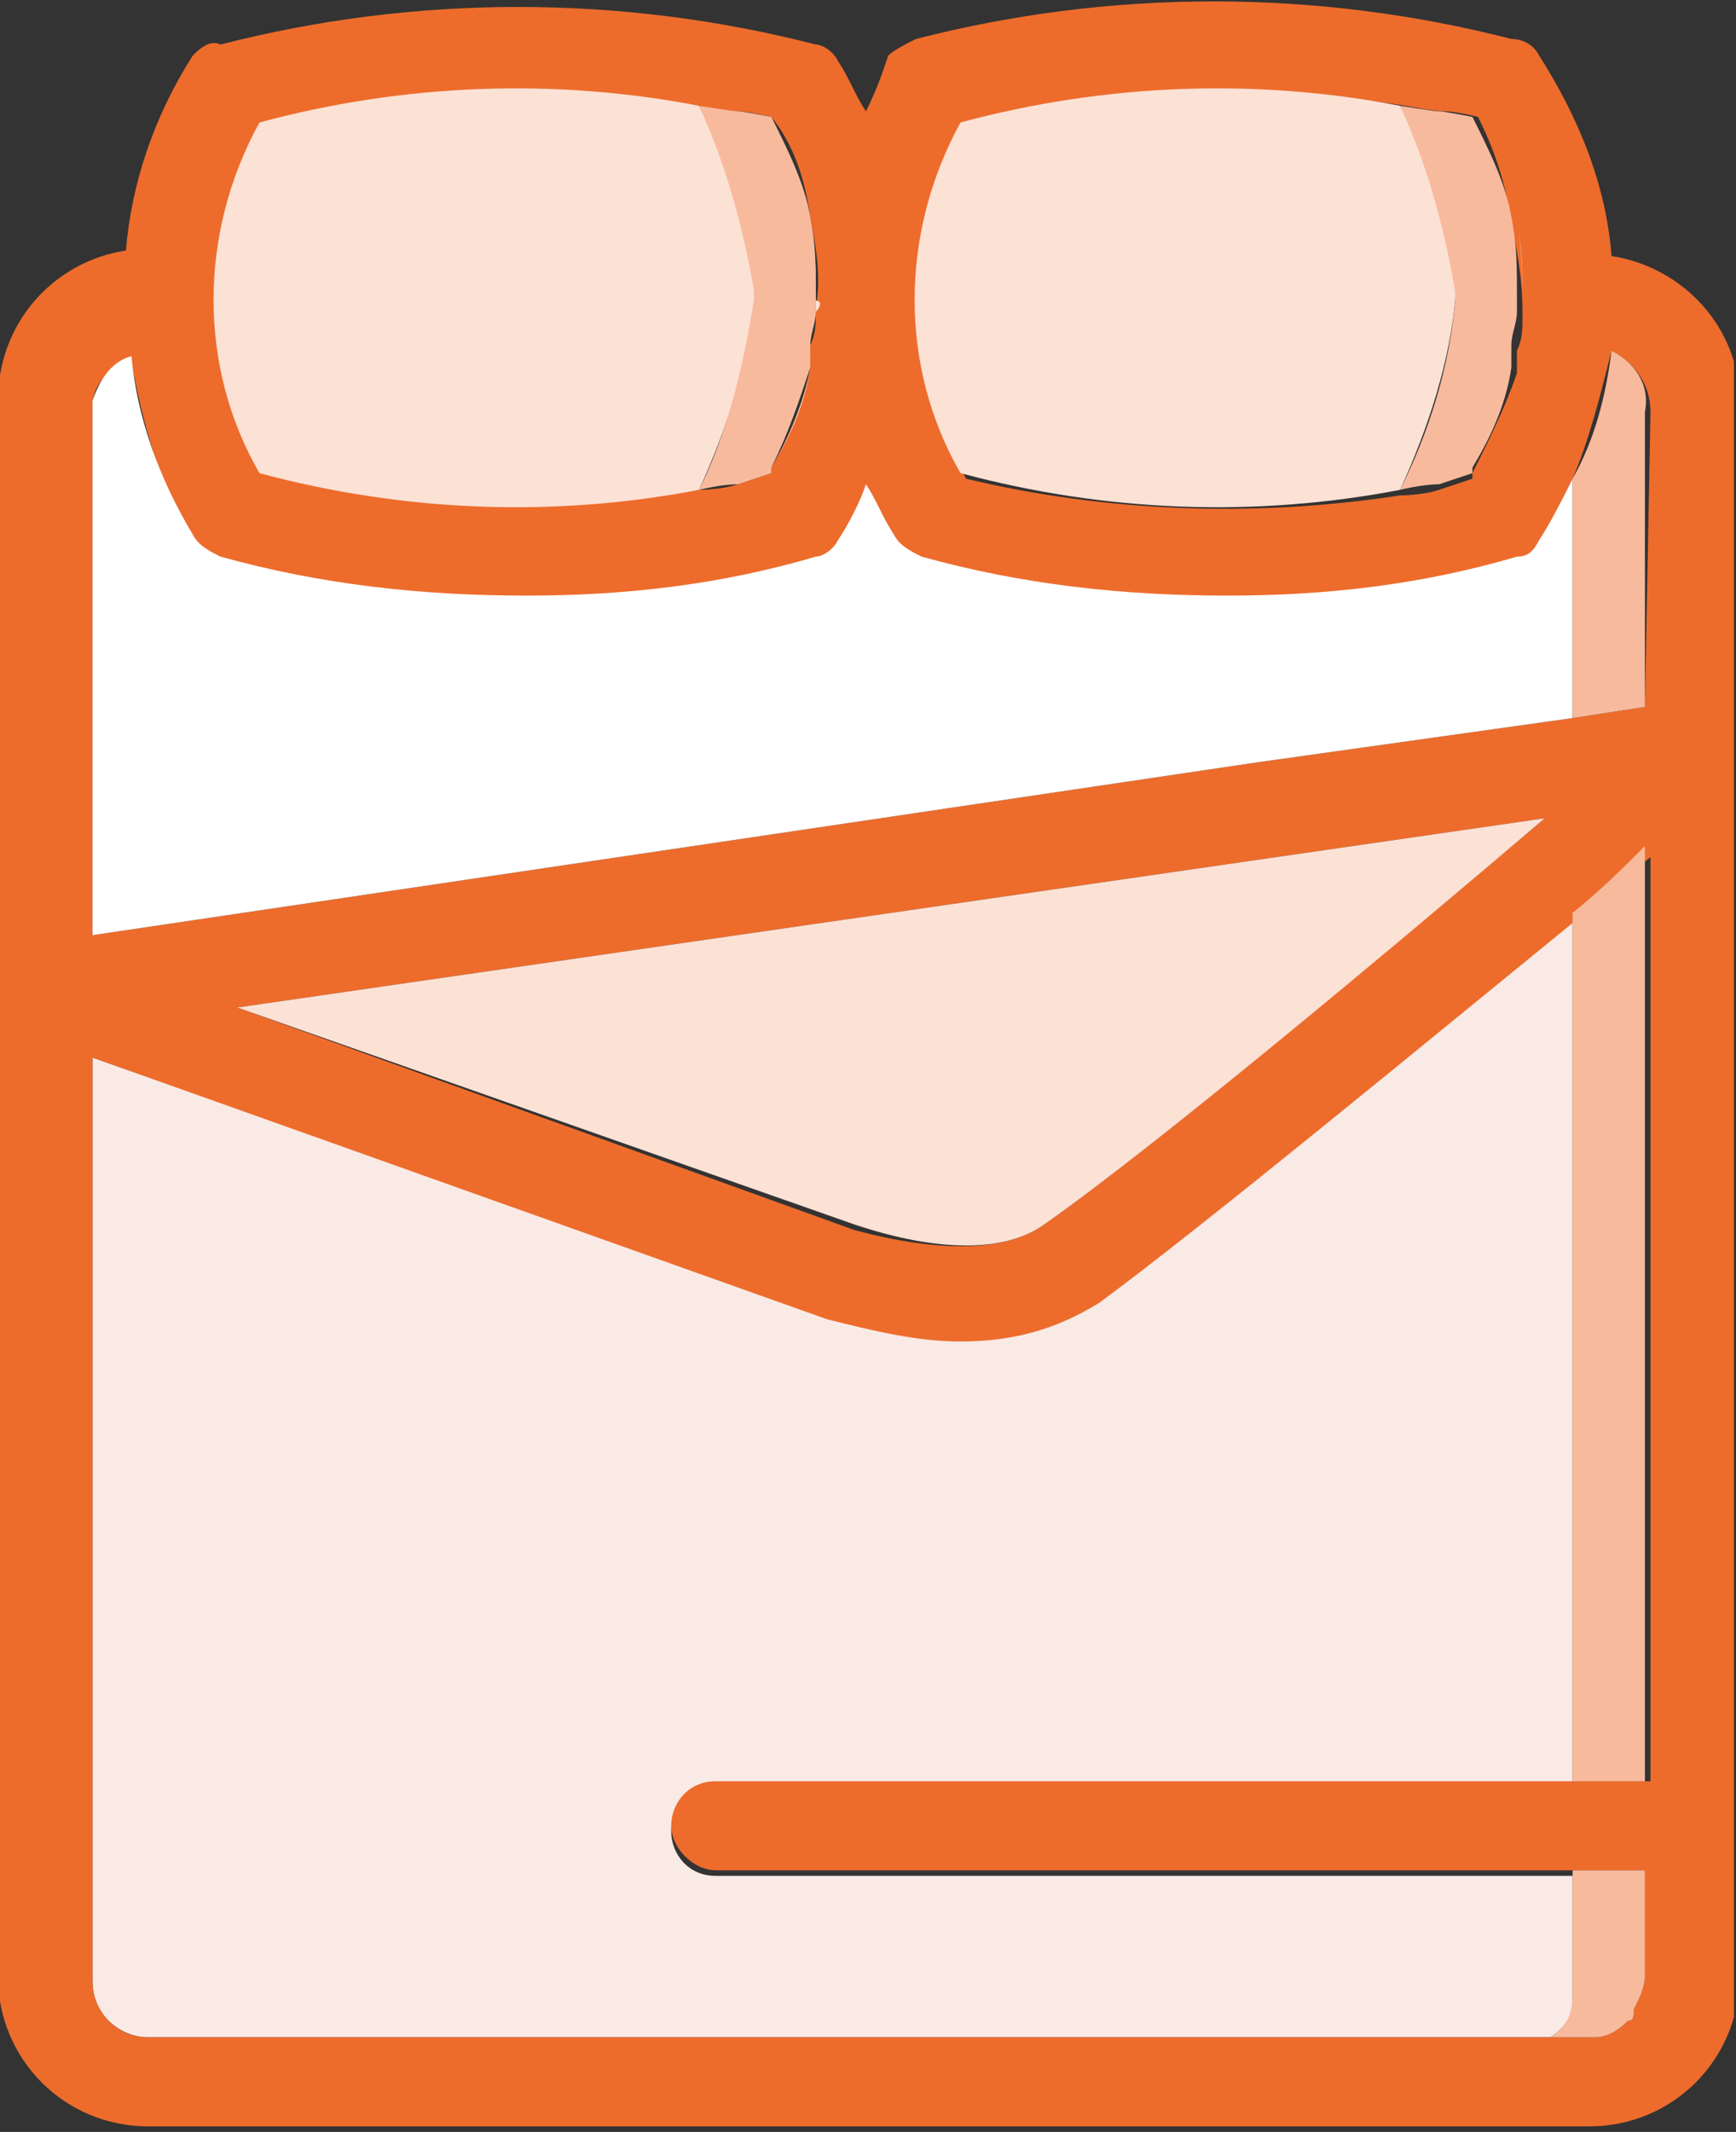
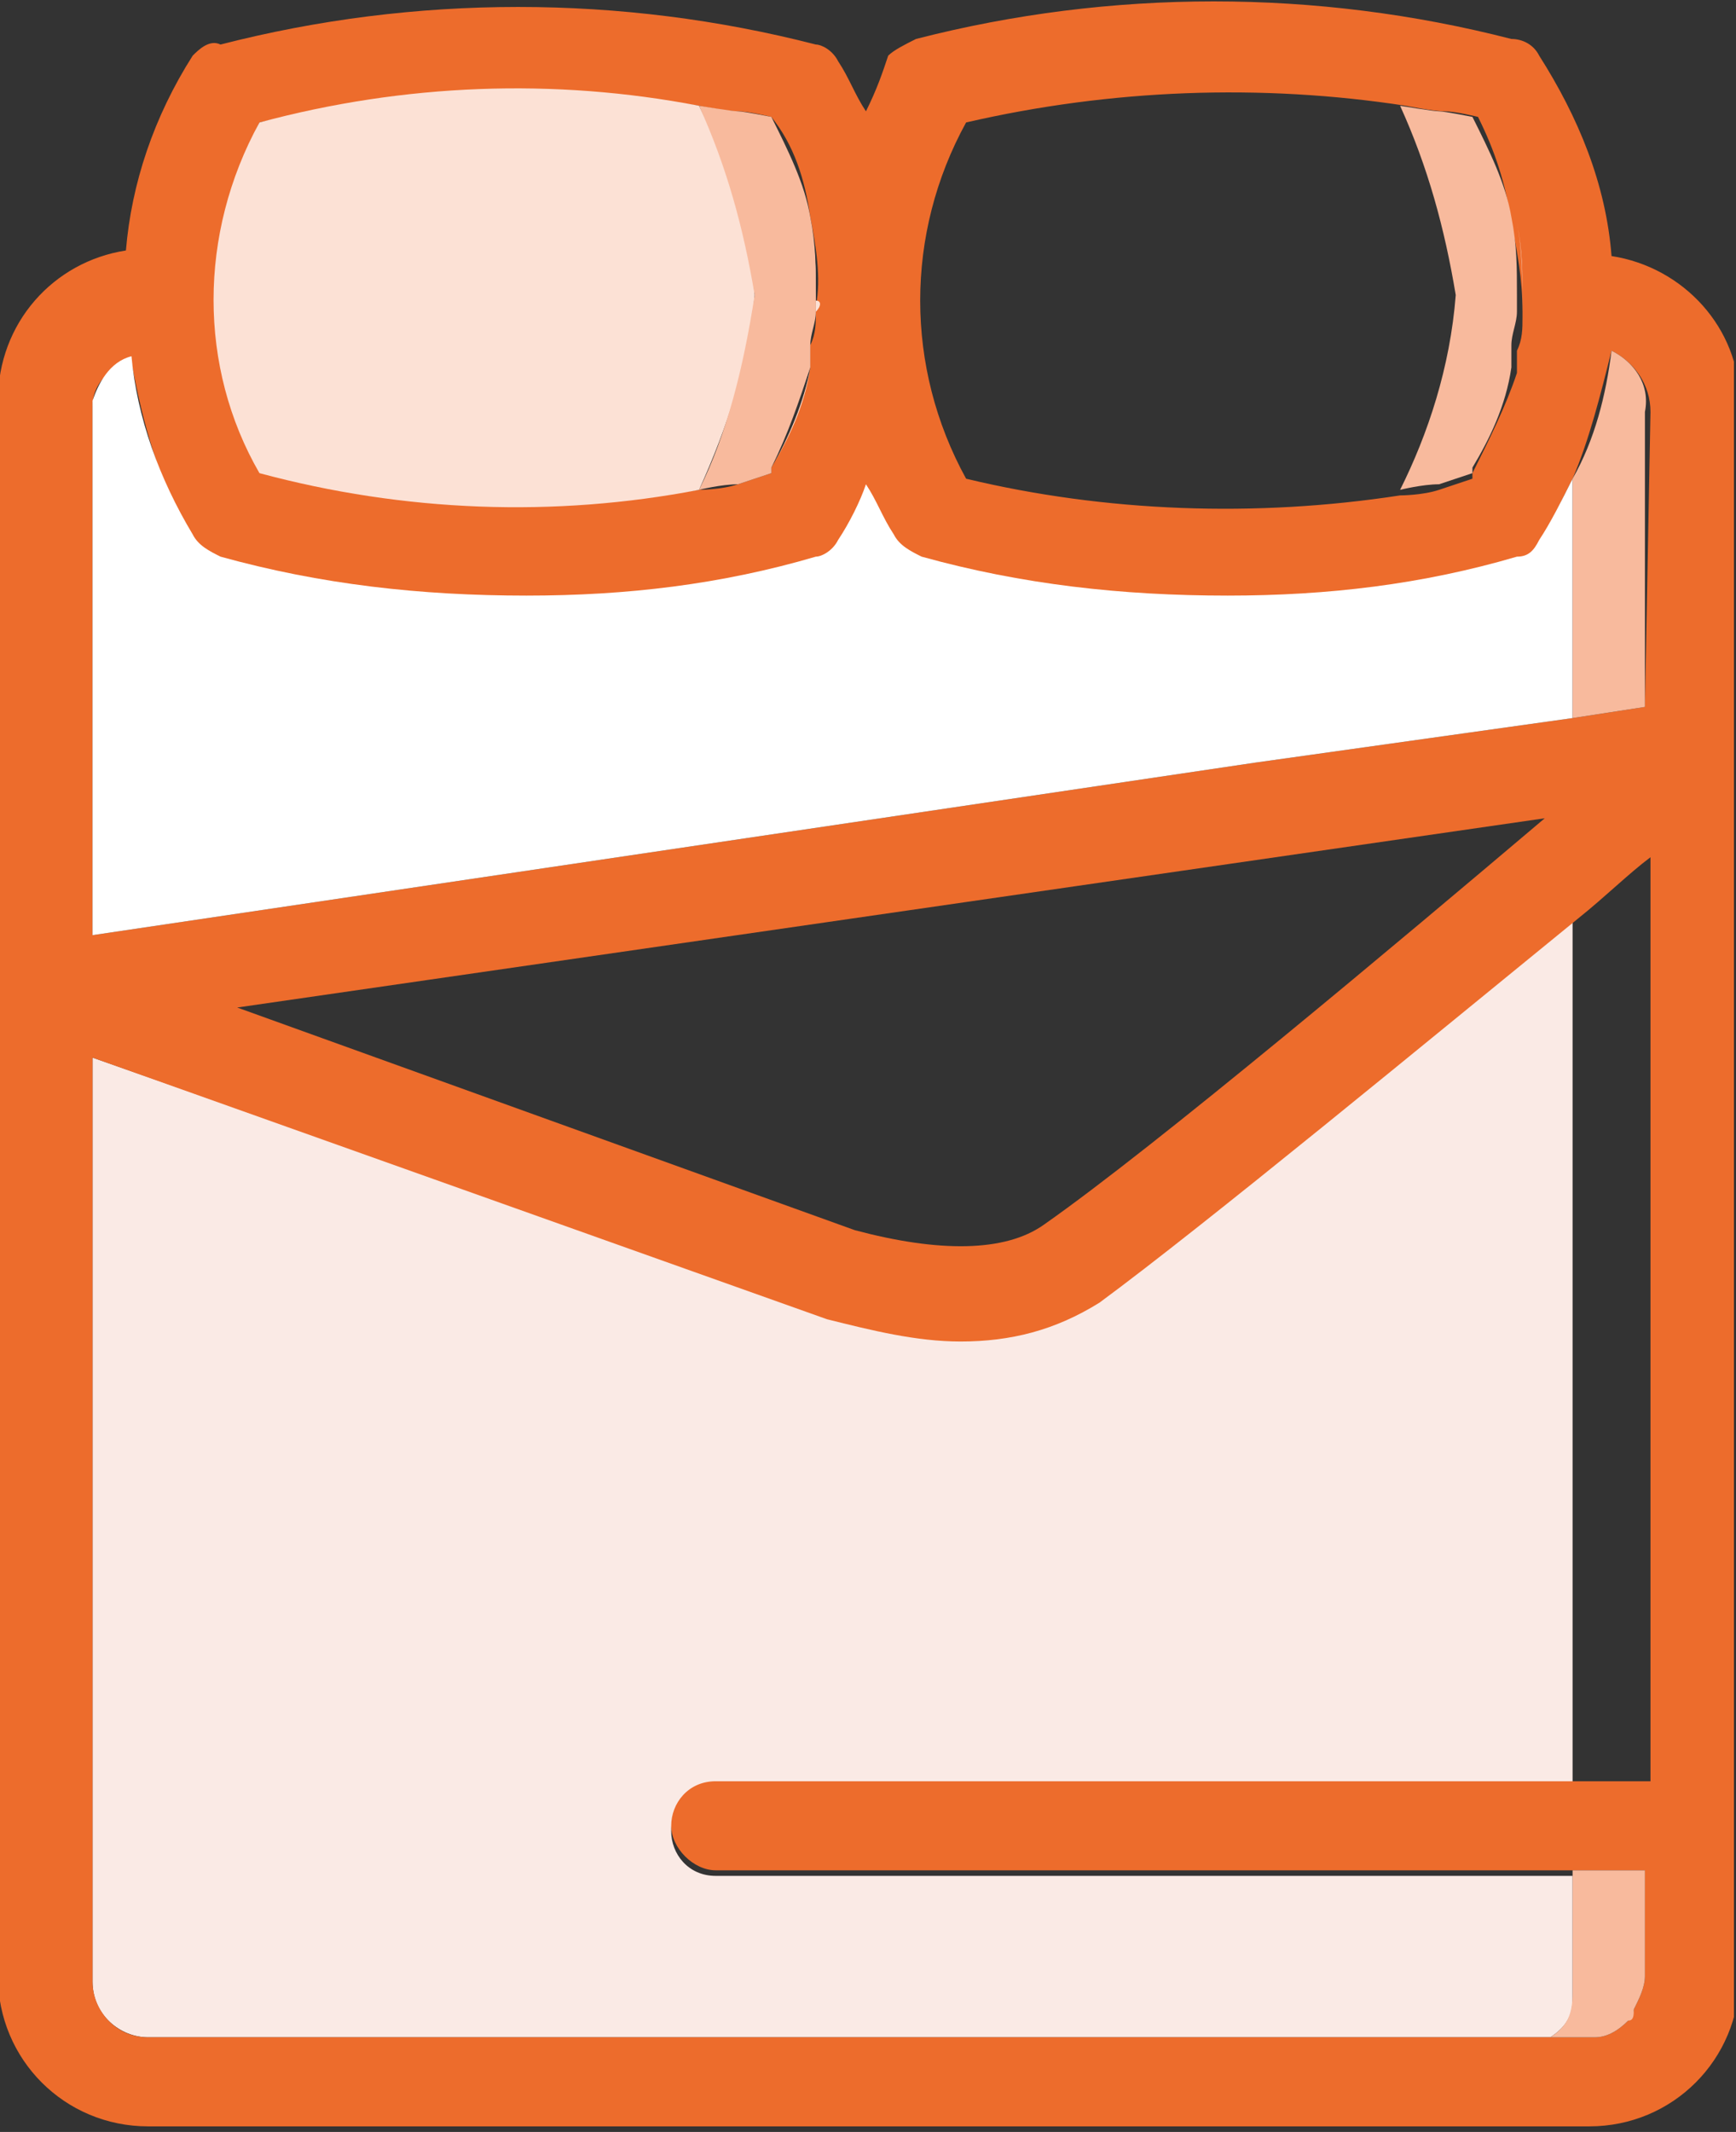
<svg xmlns="http://www.w3.org/2000/svg" xmlns:xlink="http://www.w3.org/1999/xlink" version="1.1" id="Laag_1" x="0px" y="0px" viewBox="0 0 31.2 38.3" style="enable-background:new 0 0 31.2 38.3;" xml:space="preserve">
  <rect x="0" y="0" width="31.2" height="38.3" fill="#333333" stroke="none" />
  <style type="text/css"> .st0{clip-path:url(#SVGID_00000134207320016029547830000000981240272908127677_);} .st1{fill:#FAEAE5;} .st2{fill:#ED6C2C;} .st3{fill:#FFFFFF;} .st4{fill:#F8BA9D;} .st5{fill:#FCE1D5;} </style>
  <g id="Group_241" transform="translate(30.763)">
    <g>
      <defs>
        <rect id="SVGID_1_" x="-30.8" width="31.2" height="38.3" />
      </defs>
      <clipPath id="SVGID_00000059292155725672370250000017564647128905255838_">
        <use xlink:href="#SVGID_1_" style="overflow:visible;" />
      </clipPath>
      <g id="Group_145" style="clip-path:url(#SVGID_00000059292155725672370250000017564647128905255838_);">
        <path id="Path_820" class="st1" d="M-11.1,23.3c-0.7,0.5-1.6,0.7-2.5,0.7c-0.8,0-1.6-0.1-2.4-0.4l0,0L-29.1,19v16.6 c0,0.6,0.5,1,1,1h25.2c0.3-0.2,0.4-0.4,0.4-0.7c0,0,0-0.8,0-2.2h-15.4c-0.5,0-0.8-0.4-0.8-0.8c0-0.5,0.4-0.8,0.8-0.8c0,0,0,0,0,0 h15.4c0-4,0-10.4,0-15.7C-5.2,18.6-9.2,22-11.1,23.3" />
        <path id="Path_821" class="st1" d="M-1.4,36.2c0,0.1-0.1,0.1-0.1,0.2C-1.5,36.3-1.4,36.2-1.4,36.2" />
        <path id="Path_822" class="st2" d="M-1.8,4.6C-1.9,3.3-2.4,2.1-3.1,1c-0.1-0.2-0.3-0.3-0.5-0.3c-3.5-0.9-7.2-0.9-10.7,0 c-0.2,0.1-0.4,0.2-0.5,0.3C-14.9,1.3-15,1.6-15.2,2c-0.2-0.3-0.3-0.6-0.5-0.9c-0.1-0.2-0.3-0.3-0.4-0.3c-3.5-0.9-7.2-0.9-10.7,0 C-27,0.7-27.2,0.9-27.3,1c-0.7,1.1-1.1,2.3-1.2,3.5c-1.3,0.2-2.3,1.3-2.3,2.7v28.3c0,1.5,1.2,2.7,2.7,2.7h25.9 c1.5,0,2.7-1.2,2.7-2.7V7.2C0.5,5.9-0.5,4.8-1.8,4.6 M-13.4,2.2c2.6-0.6,5.3-0.7,7.9-0.3l0,0c0,0,0.5,0.1,0.7,0.1 s0.6,0.1,0.6,0.1C-3.9,2.7-3.7,3.3-3.6,4C-3.5,4.5-3.4,5-3.4,5.6c0,0,0,0.1,0,0.1c0,0,0,0,0,0c0,0.2,0,0.4-0.1,0.6v0 c0,0.1,0,0.1,0,0.2l0,0.1l0,0.1C-3.7,7.3-4,7.9-4.3,8.5l0,0.1c0,0-0.3,0.1-0.6,0.2c-0.3,0.1-0.7,0.1-0.7,0.1l0,0 c-2.6,0.4-5.3,0.3-7.8-0.3C-14.5,6.6-14.5,4.2-13.4,2.2 M-26.1,2.2c2.6-0.6,5.3-0.7,7.9-0.3l0,0c0,0,0.5,0.1,0.7,0.1 s0.6,0.1,0.6,0.1c0.4,0.5,0.6,1.1,0.7,1.8c0.1,0.5,0.2,1.1,0.1,1.6c0,0,0,0.1,0,0.1c0,0,0,0,0,0c0,0.2,0,0.4-0.1,0.6l0,0 c0,0.1,0,0.1,0,0.2l0,0.1c0,0,0,0.1,0,0.1c-0.1,0.6-0.4,1.3-0.7,1.8l0,0.1c0,0-0.3,0.1-0.6,0.2c-0.3,0.1-0.7,0.1-0.7,0.1l0,0 c-2.6,0.4-5.3,0.3-7.8-0.3C-27.1,6.6-27.1,4.2-26.1,2.2 M-1.2,32h-16.7c-0.5,0-0.8,0.4-0.8,0.8s0.4,0.8,0.8,0.8h16.7v1.9 c0,0.2-0.1,0.4-0.2,0.6c0,0.1-0.1,0.1-0.1,0.2c-0.2,0.2-0.4,0.3-0.6,0.3c-0.3,0-0.7,0-0.8,0h-25.2c-0.6,0-1-0.5-1-1V19l13.2,4.7 l0,0c0.8,0.2,1.6,0.4,2.4,0.4c0.9,0,1.7-0.2,2.5-0.7c1.9-1.4,5.9-4.7,8.6-6.9c0.5-0.4,0.9-0.8,1.3-1.1V32z M-26.5,18.1l23.5-3.4 c-2.6,2.2-7,5.9-9,7.3c-0.7,0.5-1.9,0.5-3.4,0.1L-26.5,18.1z M-1.2,12.7l-1.3,0.2l-5.7,0.8l-20.9,3.1V7.3c0-0.4,0.3-0.7,0.7-0.8 c0.2,1.1,0.5,2.2,1.1,3.2c0.1,0.2,0.3,0.3,0.5,0.4c1.8,0.5,3.7,0.7,5.5,0.7c1.8,0,3.5-0.2,5.2-0.7c0.2-0.1,0.3-0.2,0.4-0.3 c0.2-0.3,0.4-0.6,0.5-1c0.1,0.3,0.3,0.6,0.5,0.9c0.1,0.2,0.3,0.3,0.5,0.4c1.8,0.5,3.7,0.7,5.5,0.7c1.8,0,3.5-0.2,5.2-0.7 c0.2-0.1,0.3-0.2,0.4-0.3C-2.9,9.4-2.7,9-2.5,8.6C-2.2,7.9-2,7.1-1.8,6.3c0.4,0.2,0.7,0.6,0.7,1.1L-1.2,12.7z" />
        <path id="Path_823" class="st3" d="M-3.1,9.7C-3.2,9.9-3.3,10-3.5,10c-1.7,0.5-3.4,0.7-5.2,0.7c-1.9,0-3.7-0.2-5.5-0.7 c-0.2-0.1-0.4-0.2-0.5-0.4c-0.2-0.3-0.3-0.6-0.5-0.9c-0.1,0.3-0.3,0.7-0.5,1C-15.8,9.9-16,10-16.1,10c-1.7,0.5-3.4,0.7-5.2,0.7 c-1.9,0-3.7-0.2-5.5-0.7c-0.2-0.1-0.4-0.2-0.5-0.4c-0.6-1-1-2.1-1.1-3.2c-0.4,0.1-0.6,0.5-0.7,0.8v9.6l20.9-3.1l5.7-0.8 c0-1.8,0-3.3,0-4.3C-2.7,9-2.9,9.4-3.1,9.7" />
-         <path id="Path_824" class="st4" d="M-2.5,32h1.3V15.2C-1.6,15.6-2,16-2.5,16.4C-2.5,21.7-2.5,28.1-2.5,32" />
        <path id="Path_825" class="st4" d="M-2.9,36.6L-2.9,36.6c0.1,0,0.5,0,0.8,0c0.2,0,0.4-0.1,0.6-0.3c0.1,0,0.1-0.1,0.1-0.2 c0.1-0.2,0.2-0.4,0.2-0.6v-1.9h-1.3c0,1.4,0,2.2,0,2.2C-2.5,36.2-2.6,36.4-2.9,36.6" />
        <path id="Path_826" class="st4" d="M-1.8,6.3c-0.1,0.8-0.3,1.6-0.7,2.3c0,1,0,2.5,0,4.3l1.3-0.2V7.4C-1.1,6.9-1.4,6.5-1.8,6.3" />
        <path id="Path_827" class="st5" d="M-18.2,8.8c0.5-1.1,0.9-2.3,1-3.5c-0.1-1.2-0.5-2.4-1-3.4c-2.6-0.5-5.3-0.4-7.9,0.3 c-1.1,2-1.1,4.4,0,6.3C-23.5,9.2-20.8,9.3-18.2,8.8" />
        <path id="Path_828" class="st5" d="M-16.1,5.6c0-0.5,0-1.1-0.1-1.6c0.1,0.5,0.1,0.9,0.1,1.4C-16,5.4-16,5.5-16.1,5.6" />
        <path id="Path_829" class="st5" d="M-16.2,6.6c-0.1,0.6-0.4,1.3-0.7,1.8C-16.6,7.9-16.3,7.3-16.2,6.6" />
        <path id="Path_830" class="st4" d="M-18.2,8.8L-18.2,8.8c0,0,0.4-0.1,0.7-0.1c0.3-0.1,0.6-0.2,0.6-0.2l0-0.1 c0.3-0.6,0.5-1.2,0.7-1.8c0,0,0-0.1,0-0.1l0-0.1c0-0.1,0-0.1,0-0.2l0,0c0-0.2,0.1-0.4,0.1-0.6c0,0,0,0,0,0c0,0,0-0.1,0-0.1 c0-0.1,0-0.2,0-0.2c0-0.5,0-0.9-0.1-1.4c-0.1-0.6-0.4-1.2-0.7-1.8c0,0-0.5-0.1-0.6-0.1s-0.7-0.1-0.7-0.1l0,0 c0.5,1.1,0.8,2.2,1,3.4C-17.4,6.6-17.7,7.8-18.2,8.8" />
-         <path id="Path_831" class="st5" d="M-5.6,8.8c0.5-1.1,0.9-2.3,1-3.5C-4.7,4.2-5,3-5.6,1.9c-2.6-0.5-5.3-0.4-7.9,0.3 c-1.1,2-1.1,4.4,0,6.3C-10.9,9.2-8.2,9.3-5.6,8.8" />
        <path id="Path_832" class="st5" d="M-3.4,5.6c0-0.5,0-1.1-0.1-1.6c0.1,0.5,0.1,0.9,0.1,1.4C-3.4,5.4-3.4,5.5-3.4,5.6" />
-         <path id="Path_833" class="st5" d="M-3.6,6.6C-3.7,7.3-4,7.9-4.3,8.5C-4,7.9-3.7,7.3-3.6,6.6" />
        <path id="Path_834" class="st4" d="M-5.6,8.8L-5.6,8.8c0,0,0.4-0.1,0.7-0.1c0.3-0.1,0.6-0.2,0.6-0.2l0-0.1 C-4,7.9-3.7,7.3-3.6,6.6l0-0.1l0-0.1c0-0.1,0-0.1,0-0.2v0c0-0.2,0.1-0.4,0.1-0.6c0,0,0,0,0,0c0,0,0-0.1,0-0.1c0-0.1,0-0.2,0-0.2 c0-0.5,0-0.9-0.1-1.4c-0.1-0.6-0.4-1.2-0.7-1.8c0,0-0.5-0.1-0.6-0.1s-0.7-0.1-0.7-0.1l0,0c0.5,1.1,0.8,2.2,1,3.4 C-4.7,6.6-5.1,7.8-5.6,8.8" />
-         <path id="Path_835" class="st5" d="M-12,22c2-1.4,6.3-5,9-7.3l-23.5,3.4l11.1,3.9C-13.9,22.5-12.7,22.5-12,22" />
      </g>
    </g>
  </g>
</svg>